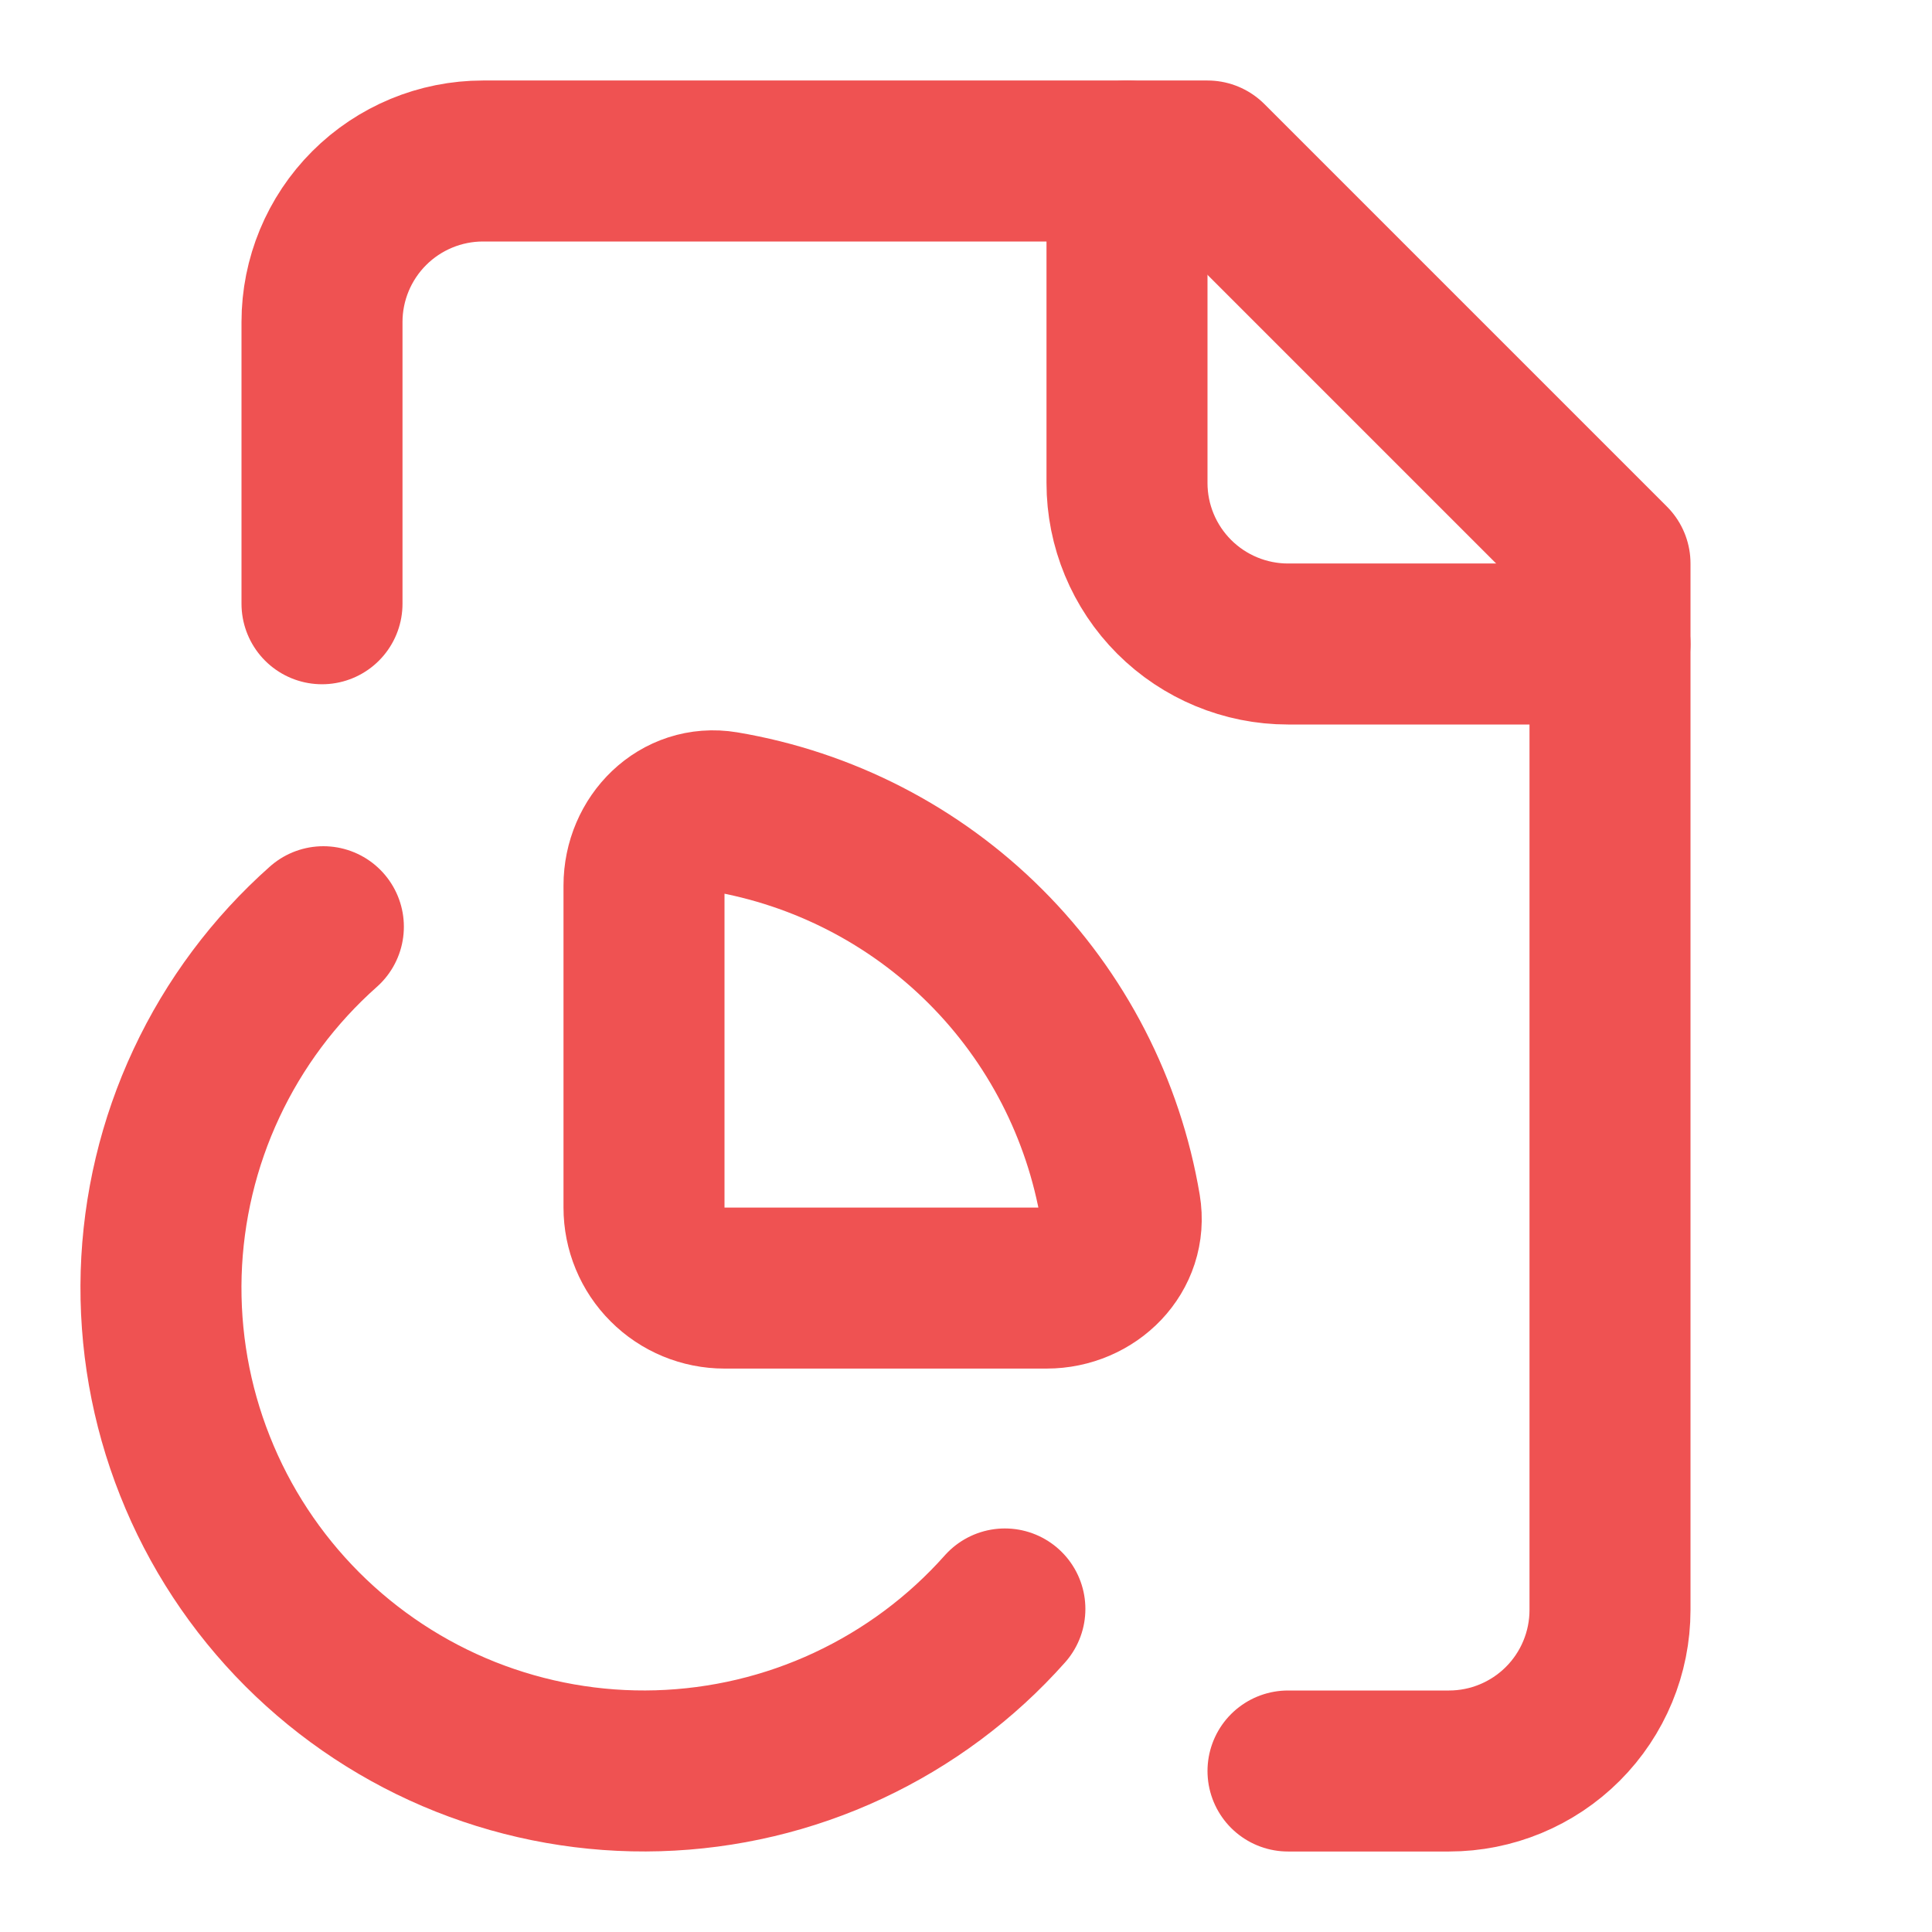
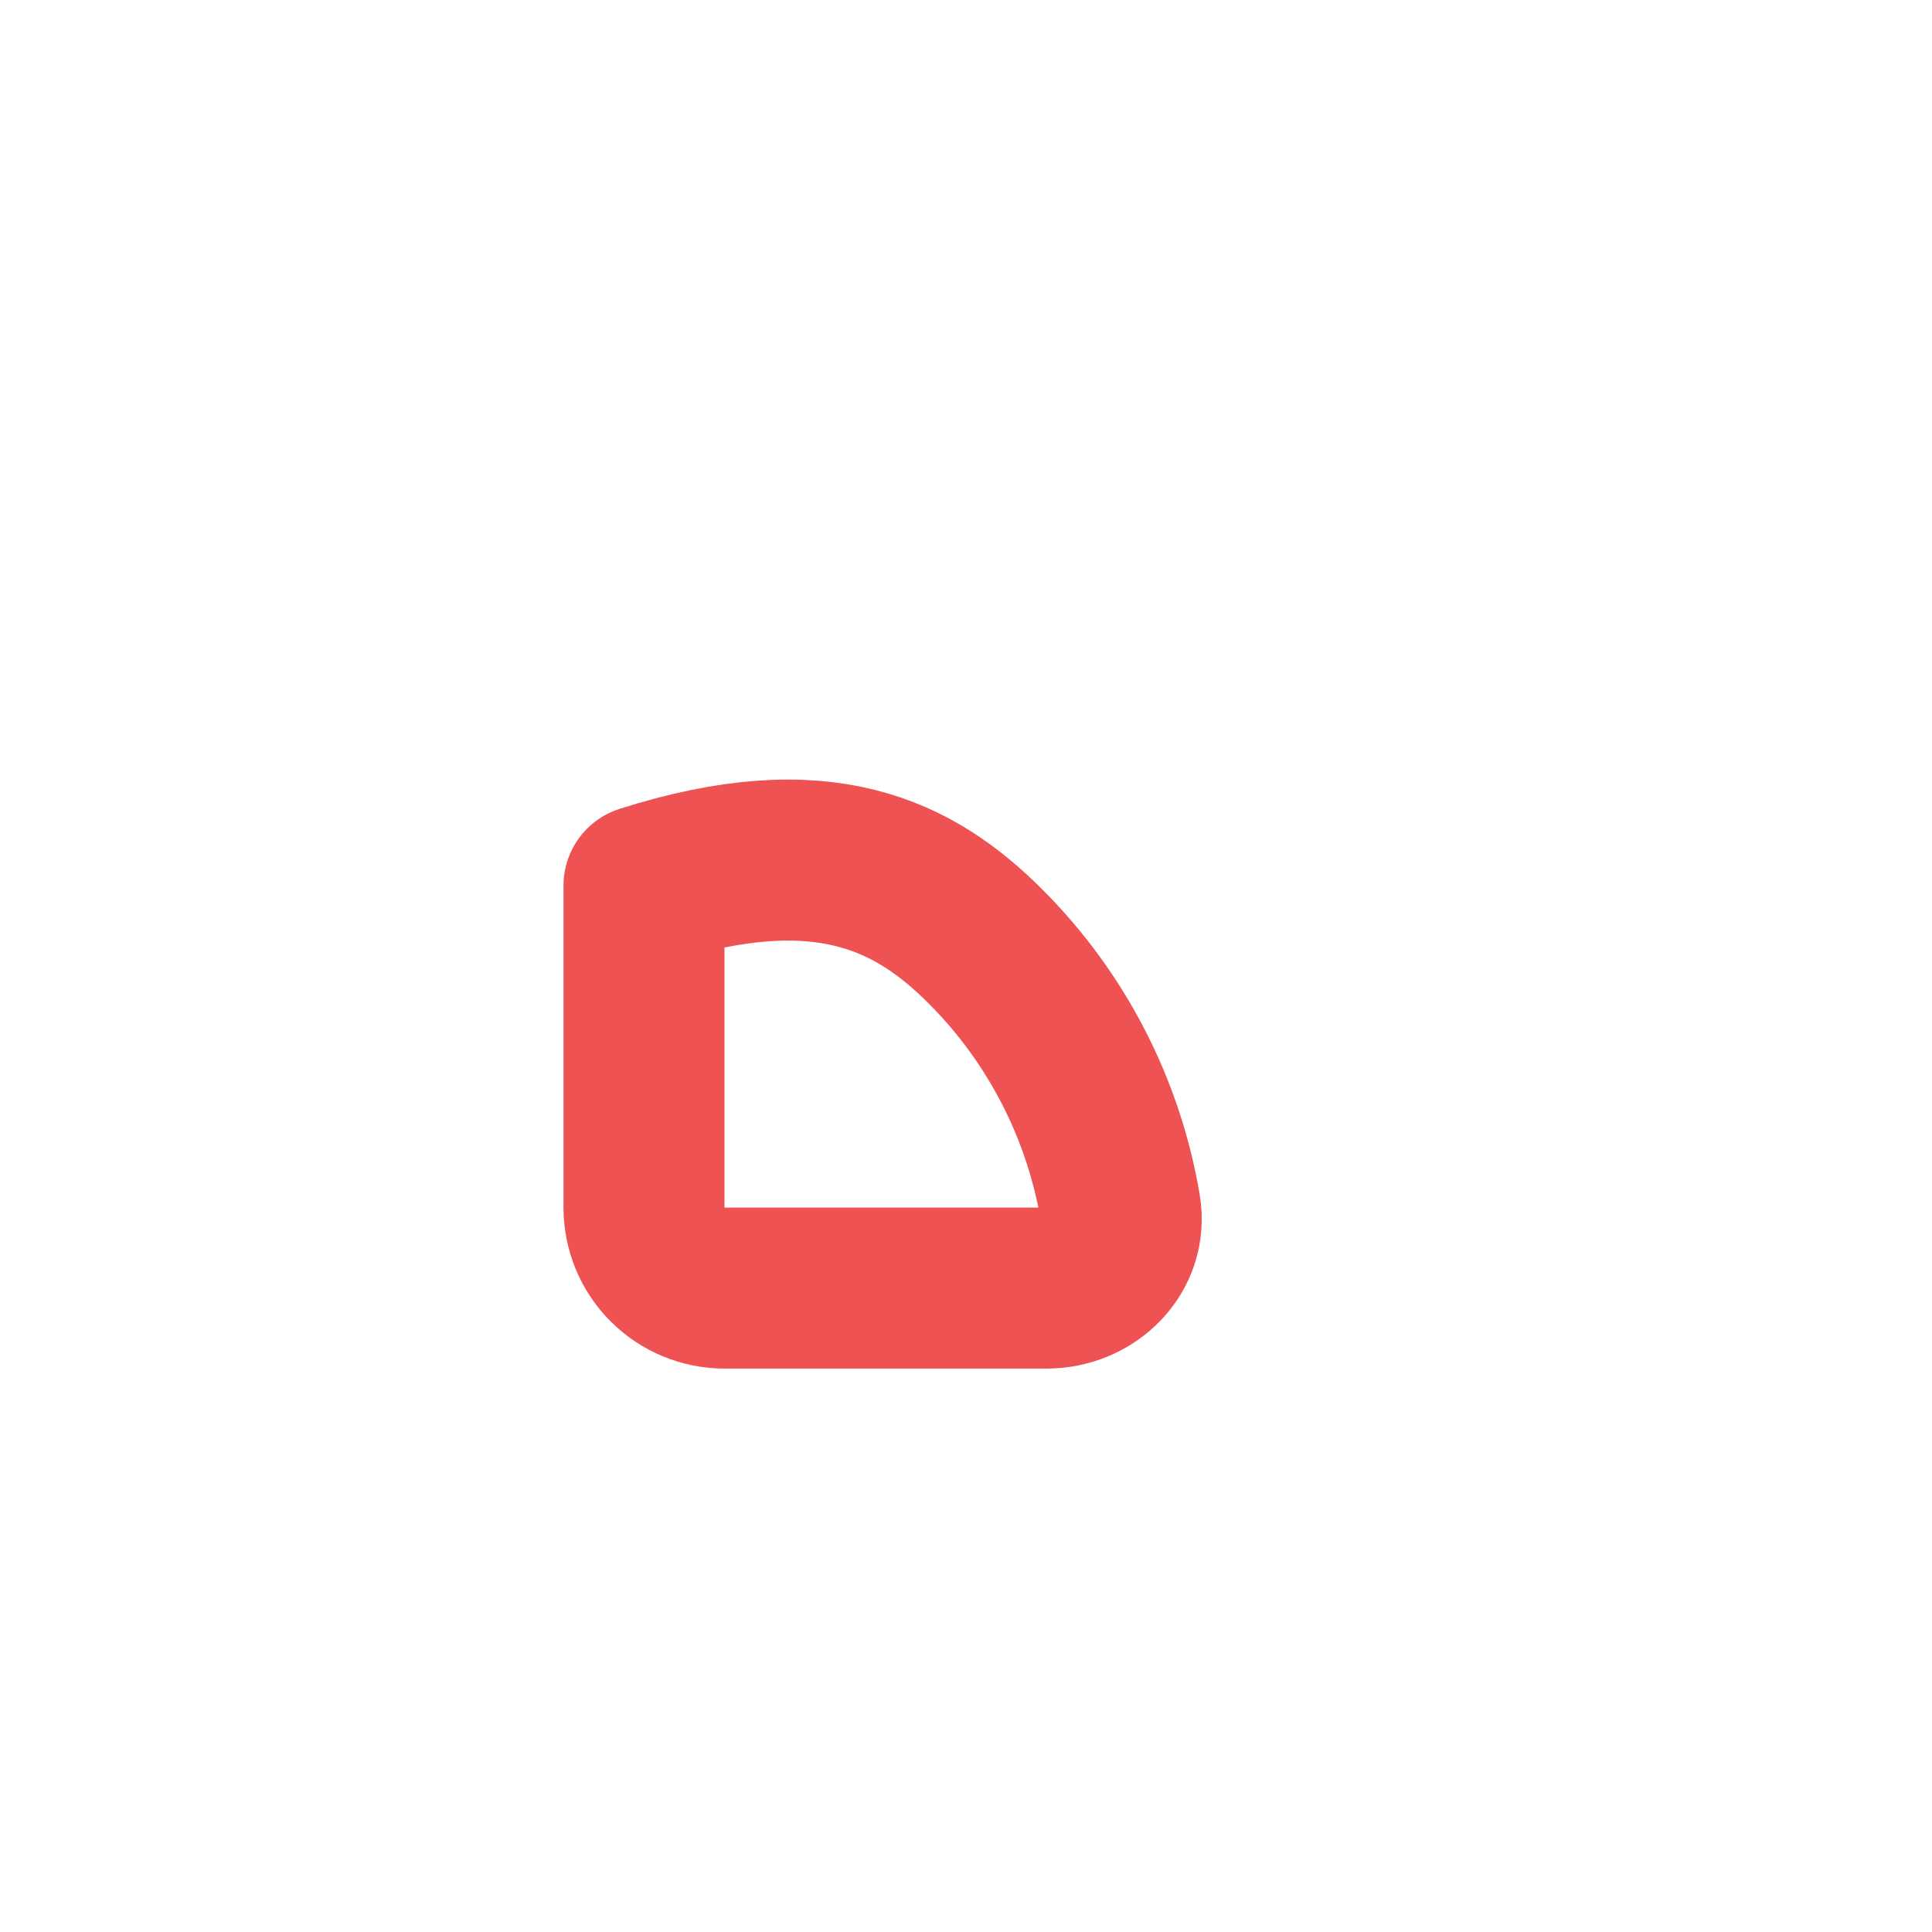
<svg xmlns="http://www.w3.org/2000/svg" width="24" height="24" viewBox="0 0 24 24" fill="none">
-   <path d="M14 2V6C14 6.53 14.211 7.039 14.586 7.414C14.961 7.789 15.47 8 16 8H20" stroke="#EF5252" stroke-width="2" stroke-linecap="round" stroke-linejoin="round" />
-   <path d="M16 22H18C18.53 22 19.039 21.789 19.414 21.414C19.789 21.039 20 20.53 20 20V7L15 2H6C5.47 2 4.961 2.211 4.586 2.586C4.211 2.961 4 3.47 4 4V7.5" stroke="#EF5252" stroke-width="2" stroke-linecap="round" stroke-linejoin="round" />
-   <path d="M4.017 11.512C3.405 12.055 2.911 12.717 2.565 13.457C2.218 14.198 2.027 15.002 2.002 15.819C1.978 16.637 2.12 17.45 2.422 18.21C2.723 18.971 3.177 19.661 3.755 20.24C4.333 20.818 5.023 21.273 5.782 21.575C6.542 21.877 7.356 22.021 8.173 21.997C8.991 21.973 9.795 21.783 10.536 21.437C11.277 21.091 11.94 20.598 12.483 19.987" stroke="#EF5252" stroke-width="2" stroke-linecap="round" stroke-linejoin="round" />
-   <path d="M9 16.001C8.735 16.001 8.48 15.896 8.293 15.708C8.105 15.521 8 15.266 8 15.001V11.001C8 10.449 8.45 9.993 8.995 10.084C10.225 10.291 11.361 10.876 12.243 11.758C13.125 12.64 13.71 13.776 13.917 15.006C14.008 15.55 13.552 16.001 13 16.001H9Z" stroke="#EF5252" stroke-width="2" stroke-linecap="round" stroke-linejoin="round" />
+   <path d="M9 16.001C8.735 16.001 8.48 15.896 8.293 15.708C8.105 15.521 8 15.266 8 15.001V11.001C10.225 10.291 11.361 10.876 12.243 11.758C13.125 12.64 13.71 13.776 13.917 15.006C14.008 15.55 13.552 16.001 13 16.001H9Z" stroke="#EF5252" stroke-width="2" stroke-linecap="round" stroke-linejoin="round" />
</svg>